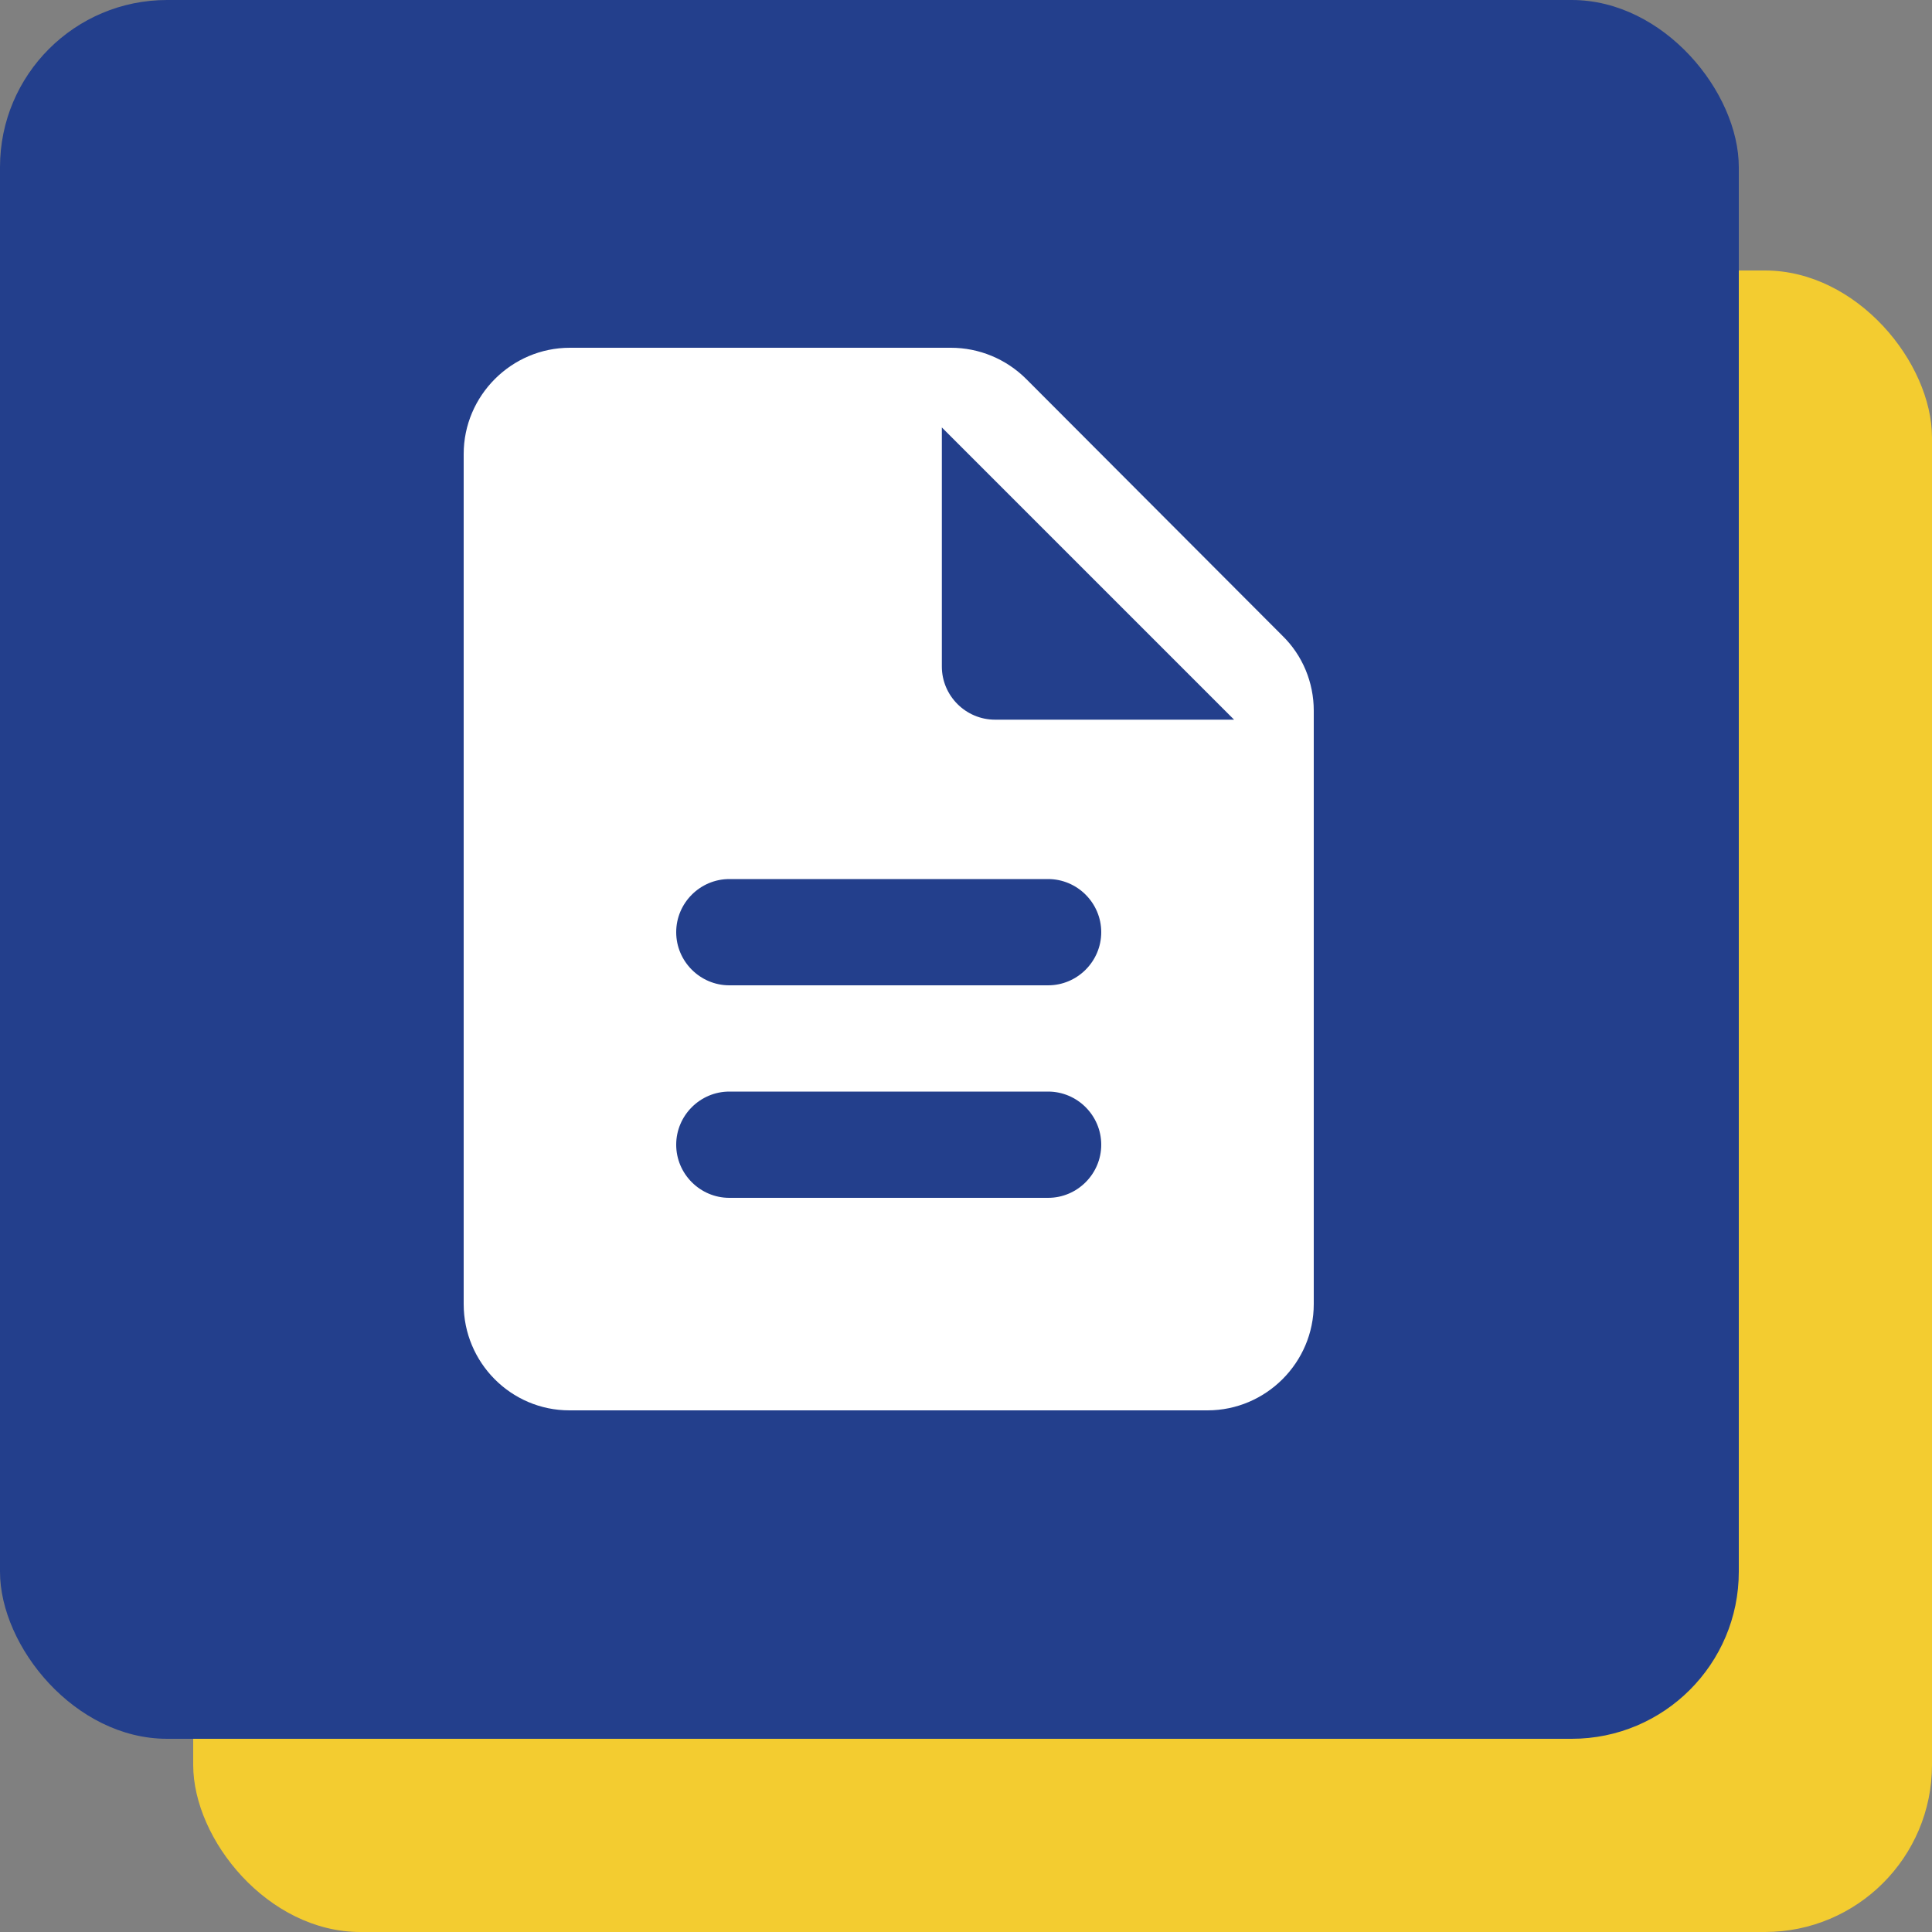
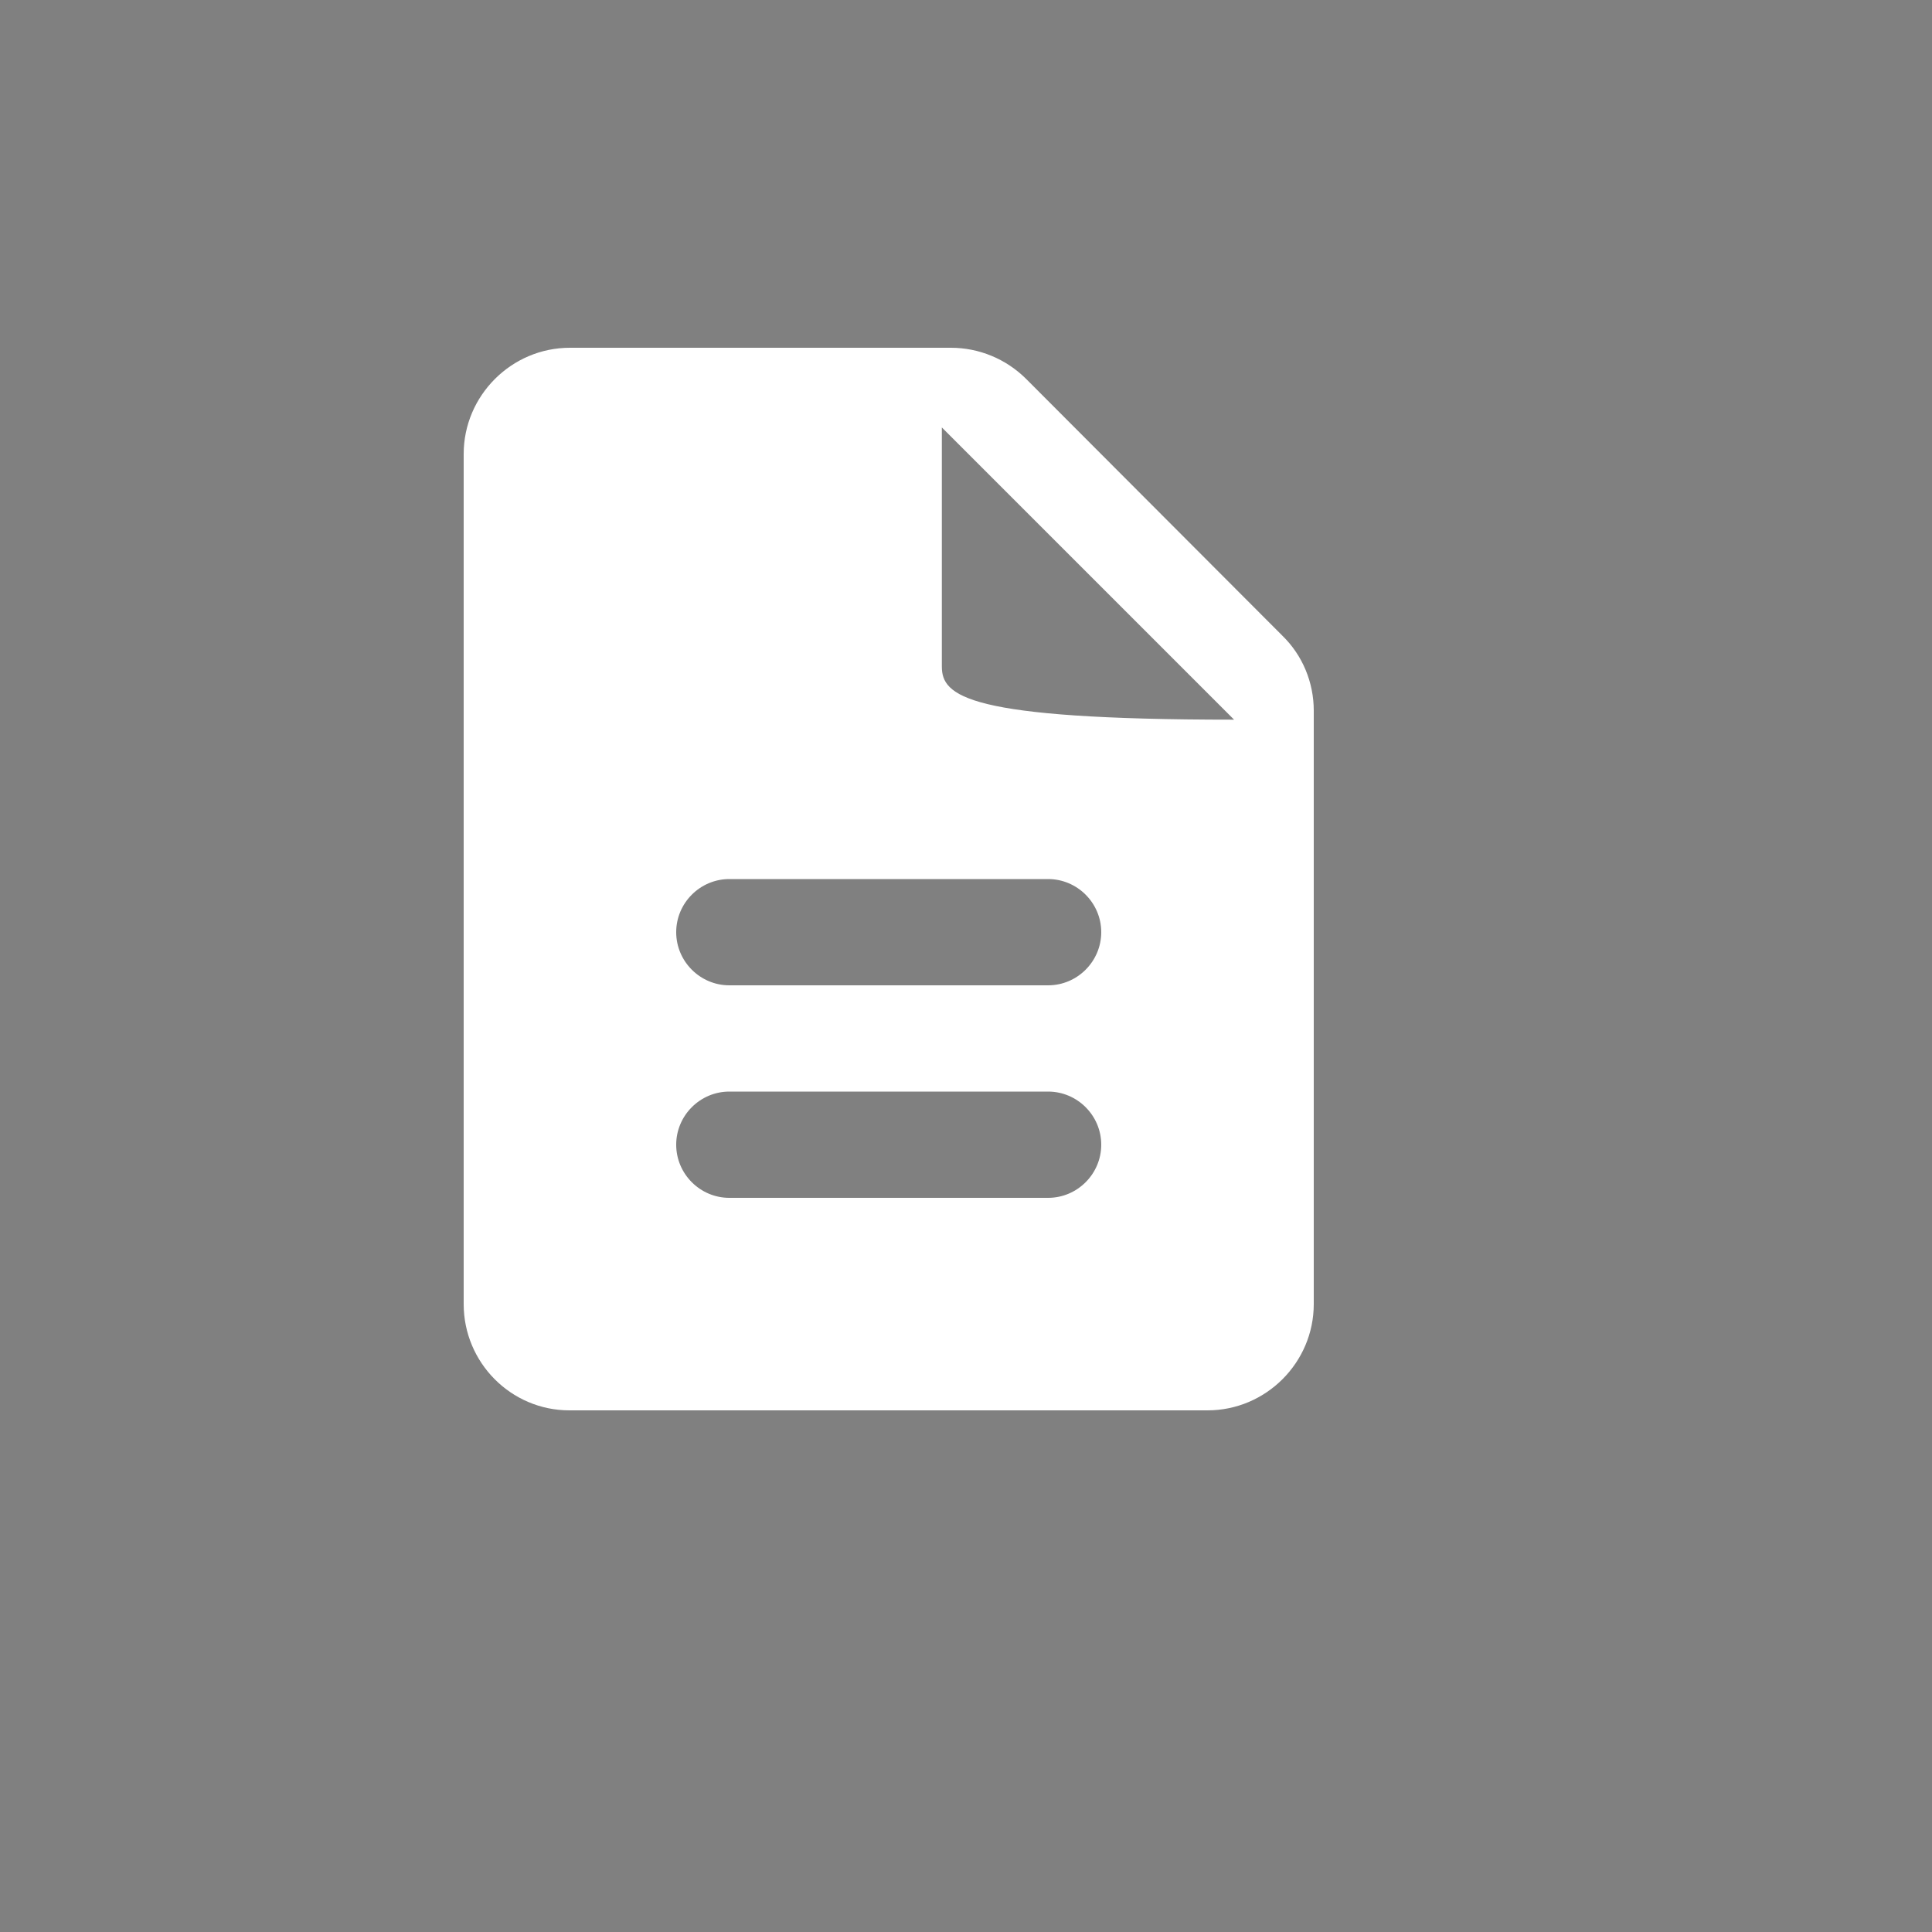
<svg xmlns="http://www.w3.org/2000/svg" width="50" height="50" viewBox="0 0 50 50" fill="none">
  <rect x="0" y="0" width="50" height="50" fill="#808080" stroke="none" />
-   <rect x="5" y="7" width="45" height="43" rx="4.325" fill="#F3CC30" />
-   <rect width="45" height="45" rx="4.325" fill="#233F8C" />
  <g clip-path="url(#clip0_20146_893)">
    <mask id="mask0_20146_893" style="mask-type:luminance" maskUnits="userSpaceOnUse" x="8" y="8" width="30" height="30">
      <path d="M8 8H38V38H8V8Z" fill="white" />
    </mask>
    <g mask="url(#mask0_20146_893)">
-       <path d="M26.561 9.811C26.039 9.289 25.337 9 24.609 9H14.75C13.238 9 12 10.238 12 11.75V33.75C12 35.263 13.224 36.5 14.736 36.5H31.25C32.763 36.5 34 35.263 34 33.75V18.391C34 17.663 33.711 16.961 33.189 16.453L26.561 9.811ZM27.125 31H18.875C18.119 31 17.5 30.381 17.5 29.625C17.5 28.869 18.119 28.25 18.875 28.25H27.125C27.881 28.25 28.5 28.869 28.5 29.625C28.5 30.381 27.881 31 27.125 31ZM27.125 25.5H18.875C18.119 25.5 17.5 24.881 17.5 24.125C17.5 23.369 18.119 22.75 18.875 22.75H27.125C27.881 22.75 28.5 23.369 28.5 24.125C28.5 24.881 27.881 25.5 27.125 25.5ZM24.375 17.25V11.062L31.938 18.625H25.75C24.994 18.625 24.375 18.006 24.375 17.25Z" fill="white" />
+       <path d="M26.561 9.811C26.039 9.289 25.337 9 24.609 9H14.75C13.238 9 12 10.238 12 11.75V33.75C12 35.263 13.224 36.5 14.736 36.5H31.25C32.763 36.5 34 35.263 34 33.75V18.391C34 17.663 33.711 16.961 33.189 16.453L26.561 9.811ZM27.125 31H18.875C18.119 31 17.5 30.381 17.5 29.625C17.5 28.869 18.119 28.25 18.875 28.25H27.125C27.881 28.25 28.5 28.869 28.5 29.625C28.5 30.381 27.881 31 27.125 31ZM27.125 25.5H18.875C18.119 25.5 17.5 24.881 17.5 24.125C17.5 23.369 18.119 22.75 18.875 22.75H27.125C27.881 22.75 28.5 23.369 28.5 24.125C28.5 24.881 27.881 25.5 27.125 25.5ZM24.375 17.25V11.062L31.938 18.625C24.994 18.625 24.375 18.006 24.375 17.25Z" fill="white" />
    </g>
  </g>
  <defs>
    <clipPath id="clip0_20146_893">
      <rect width="30" height="30" fill="white" transform="translate(8 8)" />
    </clipPath>
  </defs>
</svg>